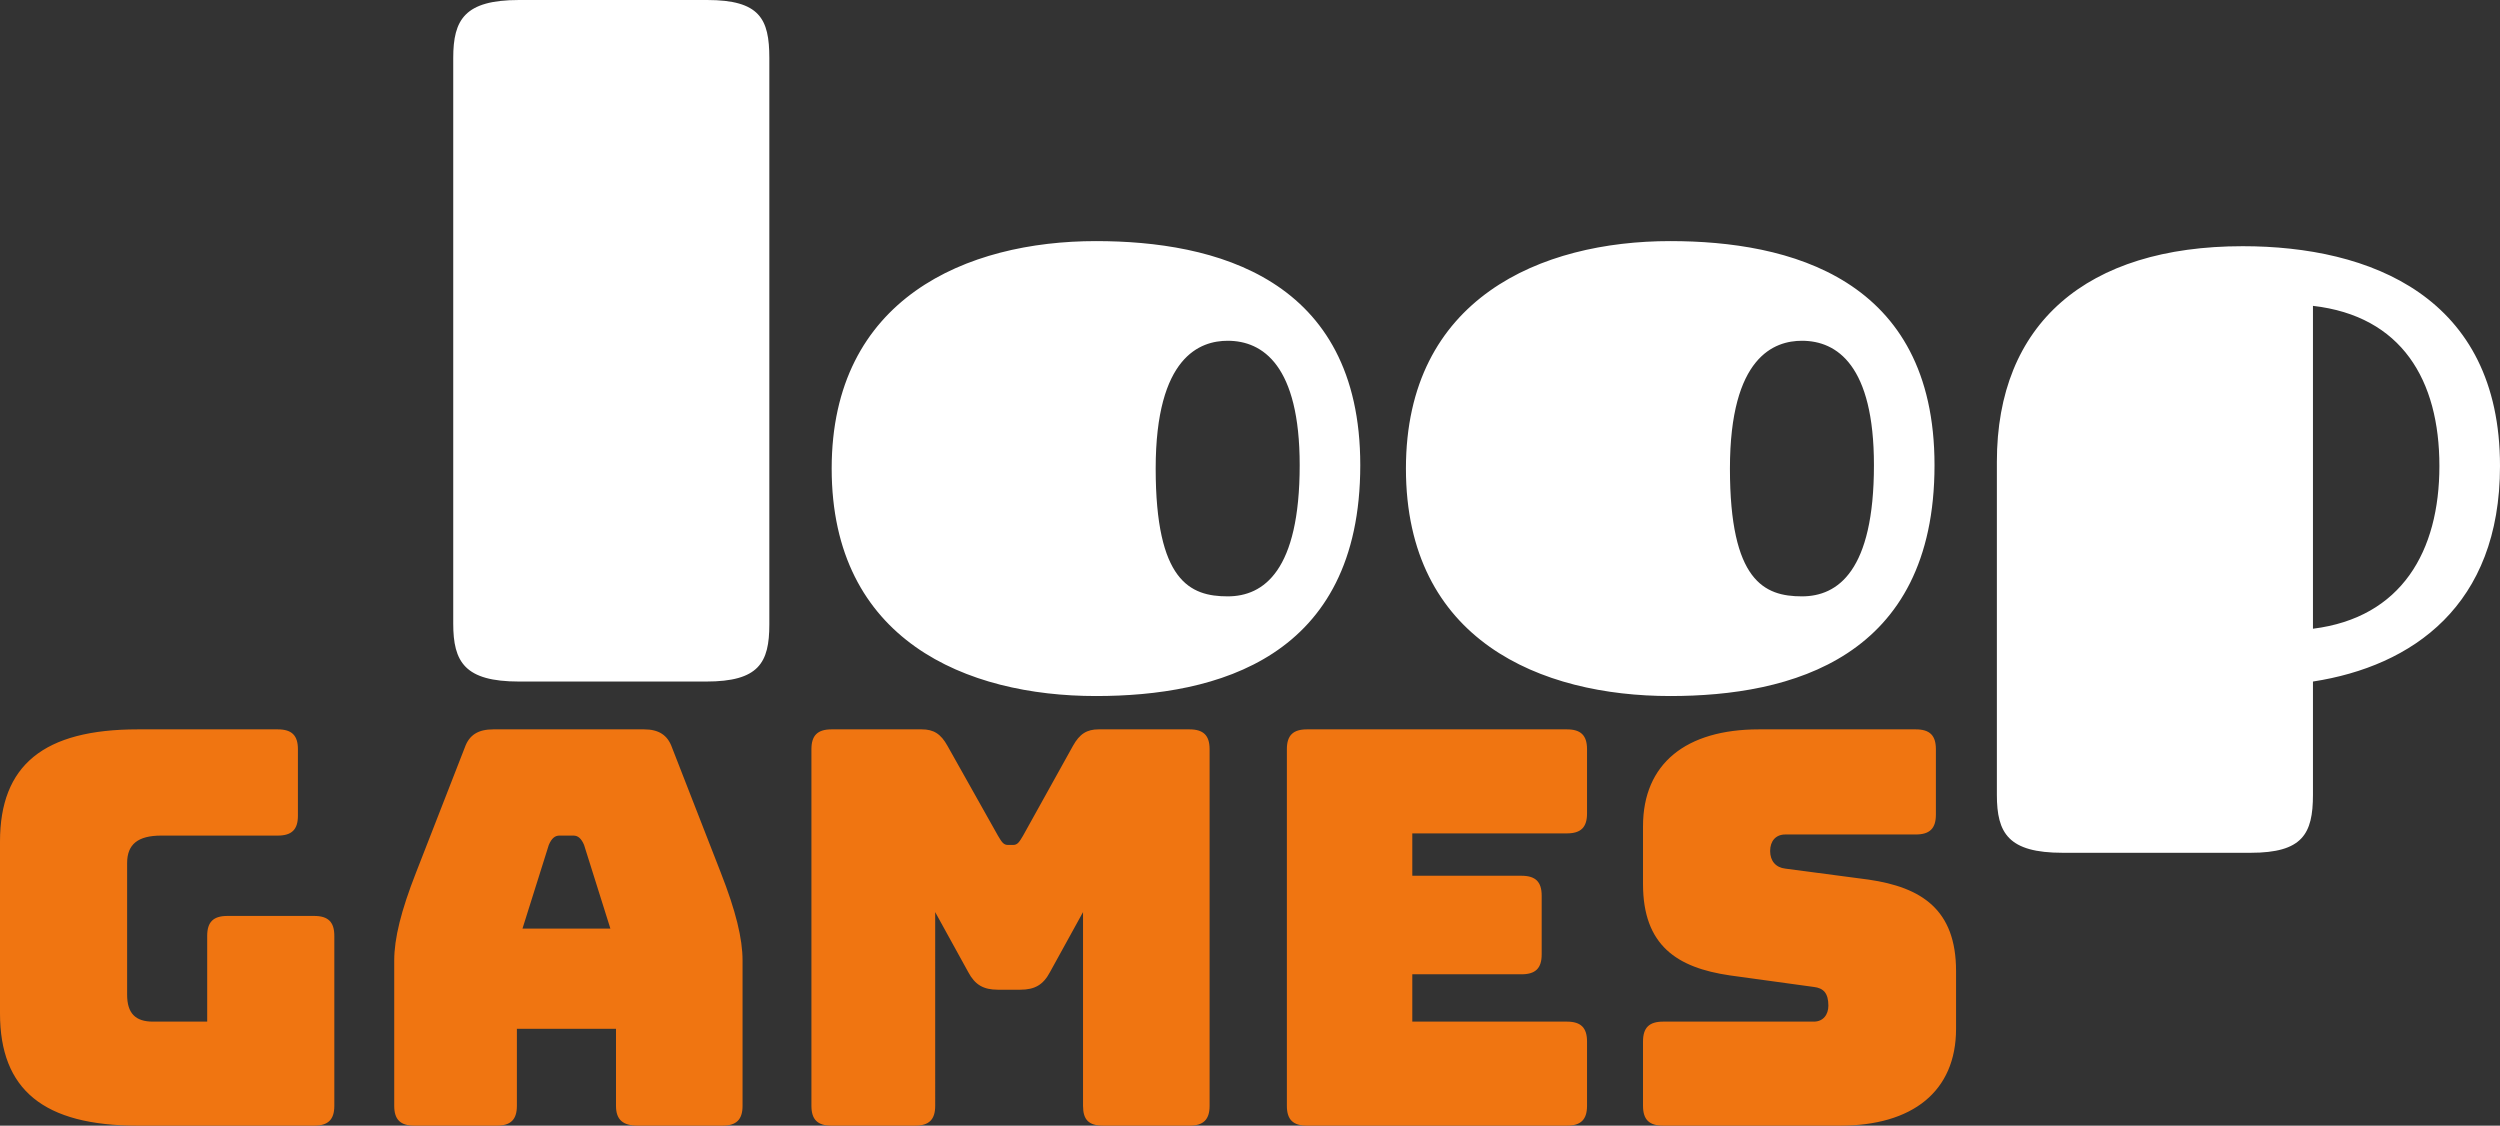
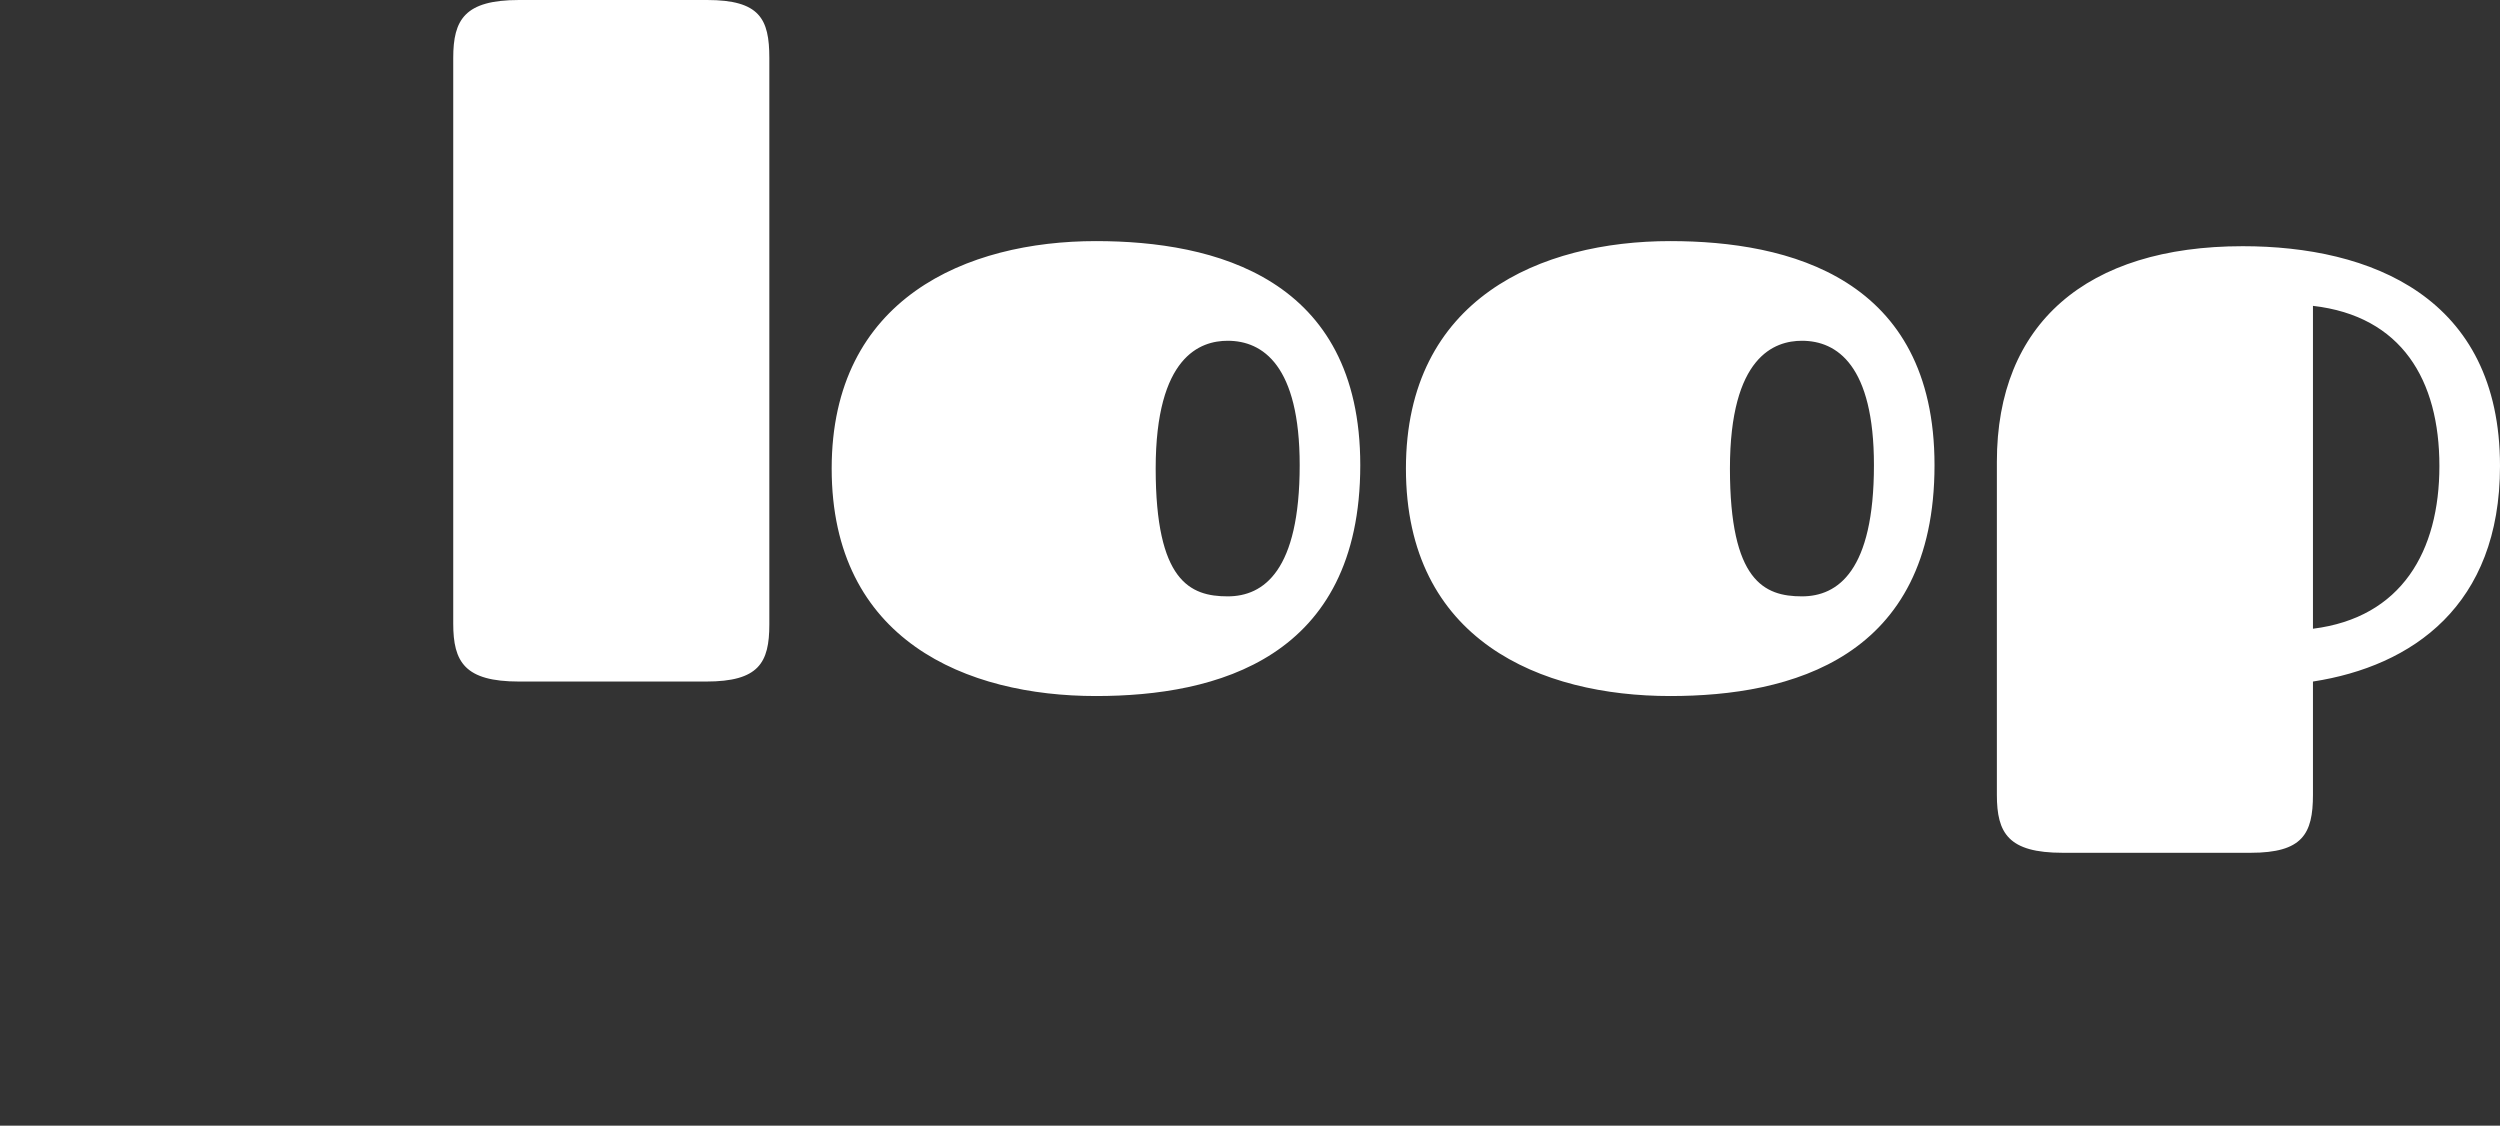
<svg xmlns="http://www.w3.org/2000/svg" width="191" height="86" viewBox="0 0 191 86" fill="none">
  <rect x="0" y="0" width="191" height="86" fill="#333333" stroke="none" />
  <path fill-rule="evenodd" clip-rule="evenodd" d="M34.627 47.644C34.627 50.573 35.499 52.07 39.658 52.07H53.947C57.973 52.07 58.777 50.638 58.777 47.71V4.426C58.777 1.432 58.039 0 54.014 0H39.658C35.499 0 34.627 1.497 34.627 4.426V47.644ZM83.732 53.177C92.923 53.177 103.925 50.313 103.925 35.538C103.925 21.219 92.789 18.42 83.732 18.42C73.871 18.42 63.54 22.78 63.54 35.798C63.54 48.946 73.871 53.177 83.732 53.177ZM93.795 45.562C90.911 45.562 88.294 44.389 88.294 35.798C88.294 27.206 91.716 26.035 93.795 26.035C96.479 26.035 99.296 27.923 99.296 35.538C99.296 43.609 96.545 45.562 93.795 45.562ZM127.606 53.177C136.796 53.177 147.797 50.313 147.797 35.538C147.797 21.219 136.662 18.42 127.606 18.42C117.743 18.42 107.413 22.78 107.413 35.798C107.413 48.946 117.743 53.177 127.606 53.177ZM137.668 45.562C134.783 45.562 132.167 44.389 132.167 35.798C132.167 27.206 135.588 26.035 137.668 26.035C140.351 26.035 143.169 27.923 143.169 35.538C143.169 43.609 140.419 45.562 137.668 45.562ZM171.344 18.81C159.403 18.81 152.561 24.733 152.561 35.278V60.727C152.561 63.656 153.432 65.153 157.591 65.153H171.947C175.905 65.153 176.71 63.721 176.71 60.727V52.07C184.291 50.898 191 46.277 191 35.603C191 22.651 181.071 18.81 171.344 18.81ZM186.37 35.603C186.37 42.112 183.486 47.188 176.71 48.035L176.71 23.367C183.486 24.148 186.37 29.029 186.37 35.603Z" fill="white" />
-   <path fill-rule="evenodd" clip-rule="evenodd" d="M24.002 86C25.071 86 25.542 85.537 25.542 84.486V71.493C25.542 70.441 25.071 69.978 24.002 69.978H17.37C16.301 69.978 15.83 70.441 15.83 71.493V78.052H11.68C10.354 78.052 9.712 77.422 9.712 75.992V65.942C9.712 64.512 10.525 63.839 12.322 63.839H21.221C22.29 63.839 22.761 63.377 22.761 62.325V57.237C22.761 56.185 22.29 55.723 21.221 55.723H10.525C3.337 55.723 0 58.456 0 64.301V77.422C0 83.267 3.337 86 10.525 86H24.002ZM41.928 64.554C42.142 64.049 42.398 63.839 42.741 63.839L43.81 63.839C44.153 63.839 44.409 64.049 44.623 64.554L46.634 70.946L39.917 70.946L41.928 64.554ZM39.49 84.486V78.599H47.062V84.486C47.062 85.537 47.576 86 48.731 86H55.191C56.261 86 56.731 85.537 56.731 84.486V73.385C56.731 71.703 56.218 69.6 55.063 66.656L51.341 57.11C50.998 56.144 50.314 55.723 49.202 55.723H37.692C36.537 55.723 35.852 56.144 35.51 57.11L31.788 66.656C30.633 69.6 30.119 71.703 30.119 73.385L30.119 84.486C30.119 85.537 30.59 86 31.66 86H37.949C39.019 86 39.49 85.537 39.49 84.486ZM69.909 86C70.978 86 71.449 85.537 71.449 84.486L71.448 69.684L73.973 74.268C74.487 75.235 75.128 75.614 76.24 75.614H77.952C79.064 75.614 79.706 75.235 80.219 74.268L82.744 69.684V84.486C82.744 85.537 83.171 86 84.283 86H90.873C91.942 86 92.413 85.537 92.413 84.486L92.413 57.237C92.413 56.186 91.942 55.723 90.873 55.723L83.941 55.723C83.043 55.723 82.487 56.059 81.973 56.985L78.166 63.839C77.867 64.343 77.737 64.554 77.395 64.554H77.011C76.669 64.554 76.54 64.343 76.24 63.839L72.389 56.985C71.877 56.059 71.321 55.723 70.422 55.723L63.533 55.723C62.464 55.723 61.993 56.186 61.993 57.237V84.486C61.993 85.537 62.464 86 63.533 86H69.909ZM119.708 86C120.778 86 121.249 85.537 121.249 84.486V79.567C121.249 78.515 120.778 78.052 119.708 78.052H107.9V74.436H116.243C117.313 74.436 117.784 73.974 117.784 72.922V68.423C117.784 67.371 117.313 66.908 116.243 66.908H107.9V63.671L119.708 63.671C120.778 63.671 121.249 63.208 121.249 62.157V57.237C121.249 56.186 120.778 55.723 119.708 55.723L99.856 55.723C98.788 55.723 98.317 56.186 98.317 57.237V84.486C98.317 85.537 98.788 86 99.856 86H119.708H119.708ZM140.587 86C146.106 86 149.443 83.394 149.443 78.599V74.183C149.443 69.474 146.791 67.792 142.768 67.203L136.394 66.362C135.666 66.278 135.239 65.773 135.239 65.017C135.239 64.26 135.666 63.755 136.394 63.755L146.362 63.755C147.432 63.755 147.902 63.292 147.902 62.241V57.237C147.902 56.185 147.432 55.723 146.362 55.723H134.383C128.821 55.723 125.526 58.331 125.526 63.124V67.54C125.526 72.25 128.137 73.932 132.158 74.52L138.576 75.403C139.303 75.487 139.688 75.866 139.688 76.833C139.688 77.505 139.303 78.052 138.576 78.052L127.067 78.052C125.997 78.052 125.526 78.515 125.526 79.567V84.486C125.526 85.537 125.997 86 127.067 86H140.587H140.587Z" fill="#F07511" />
</svg>